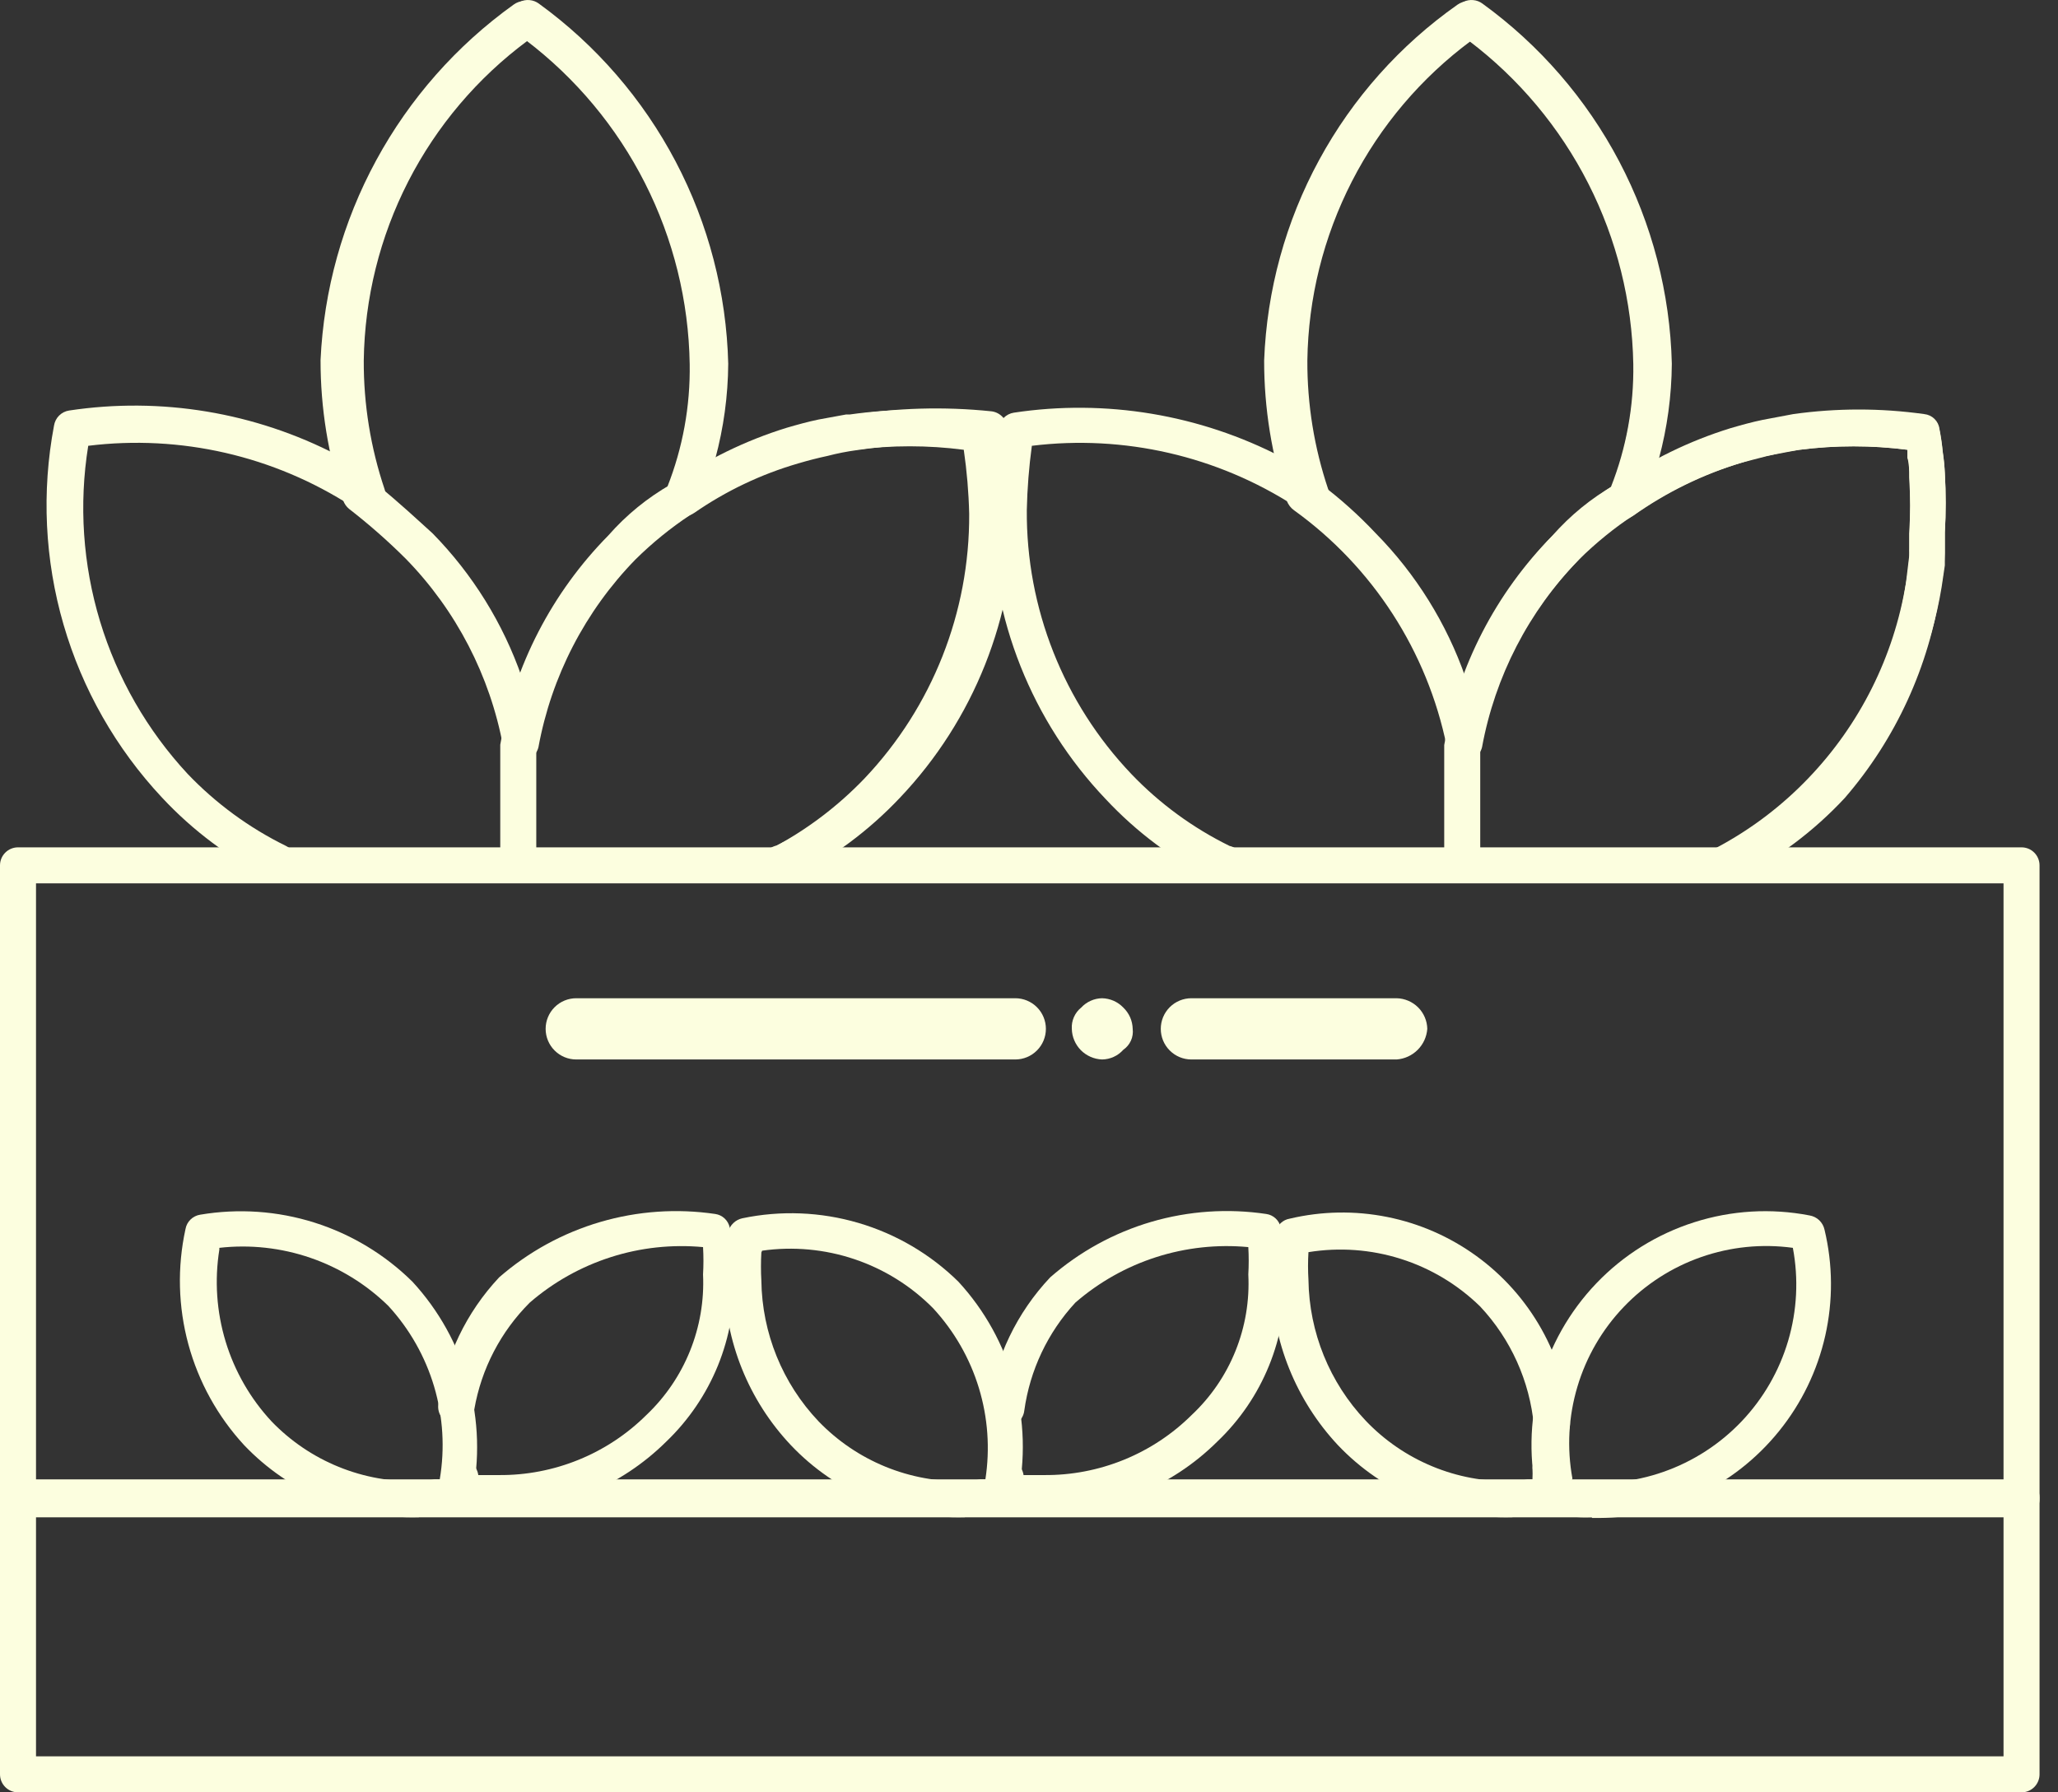
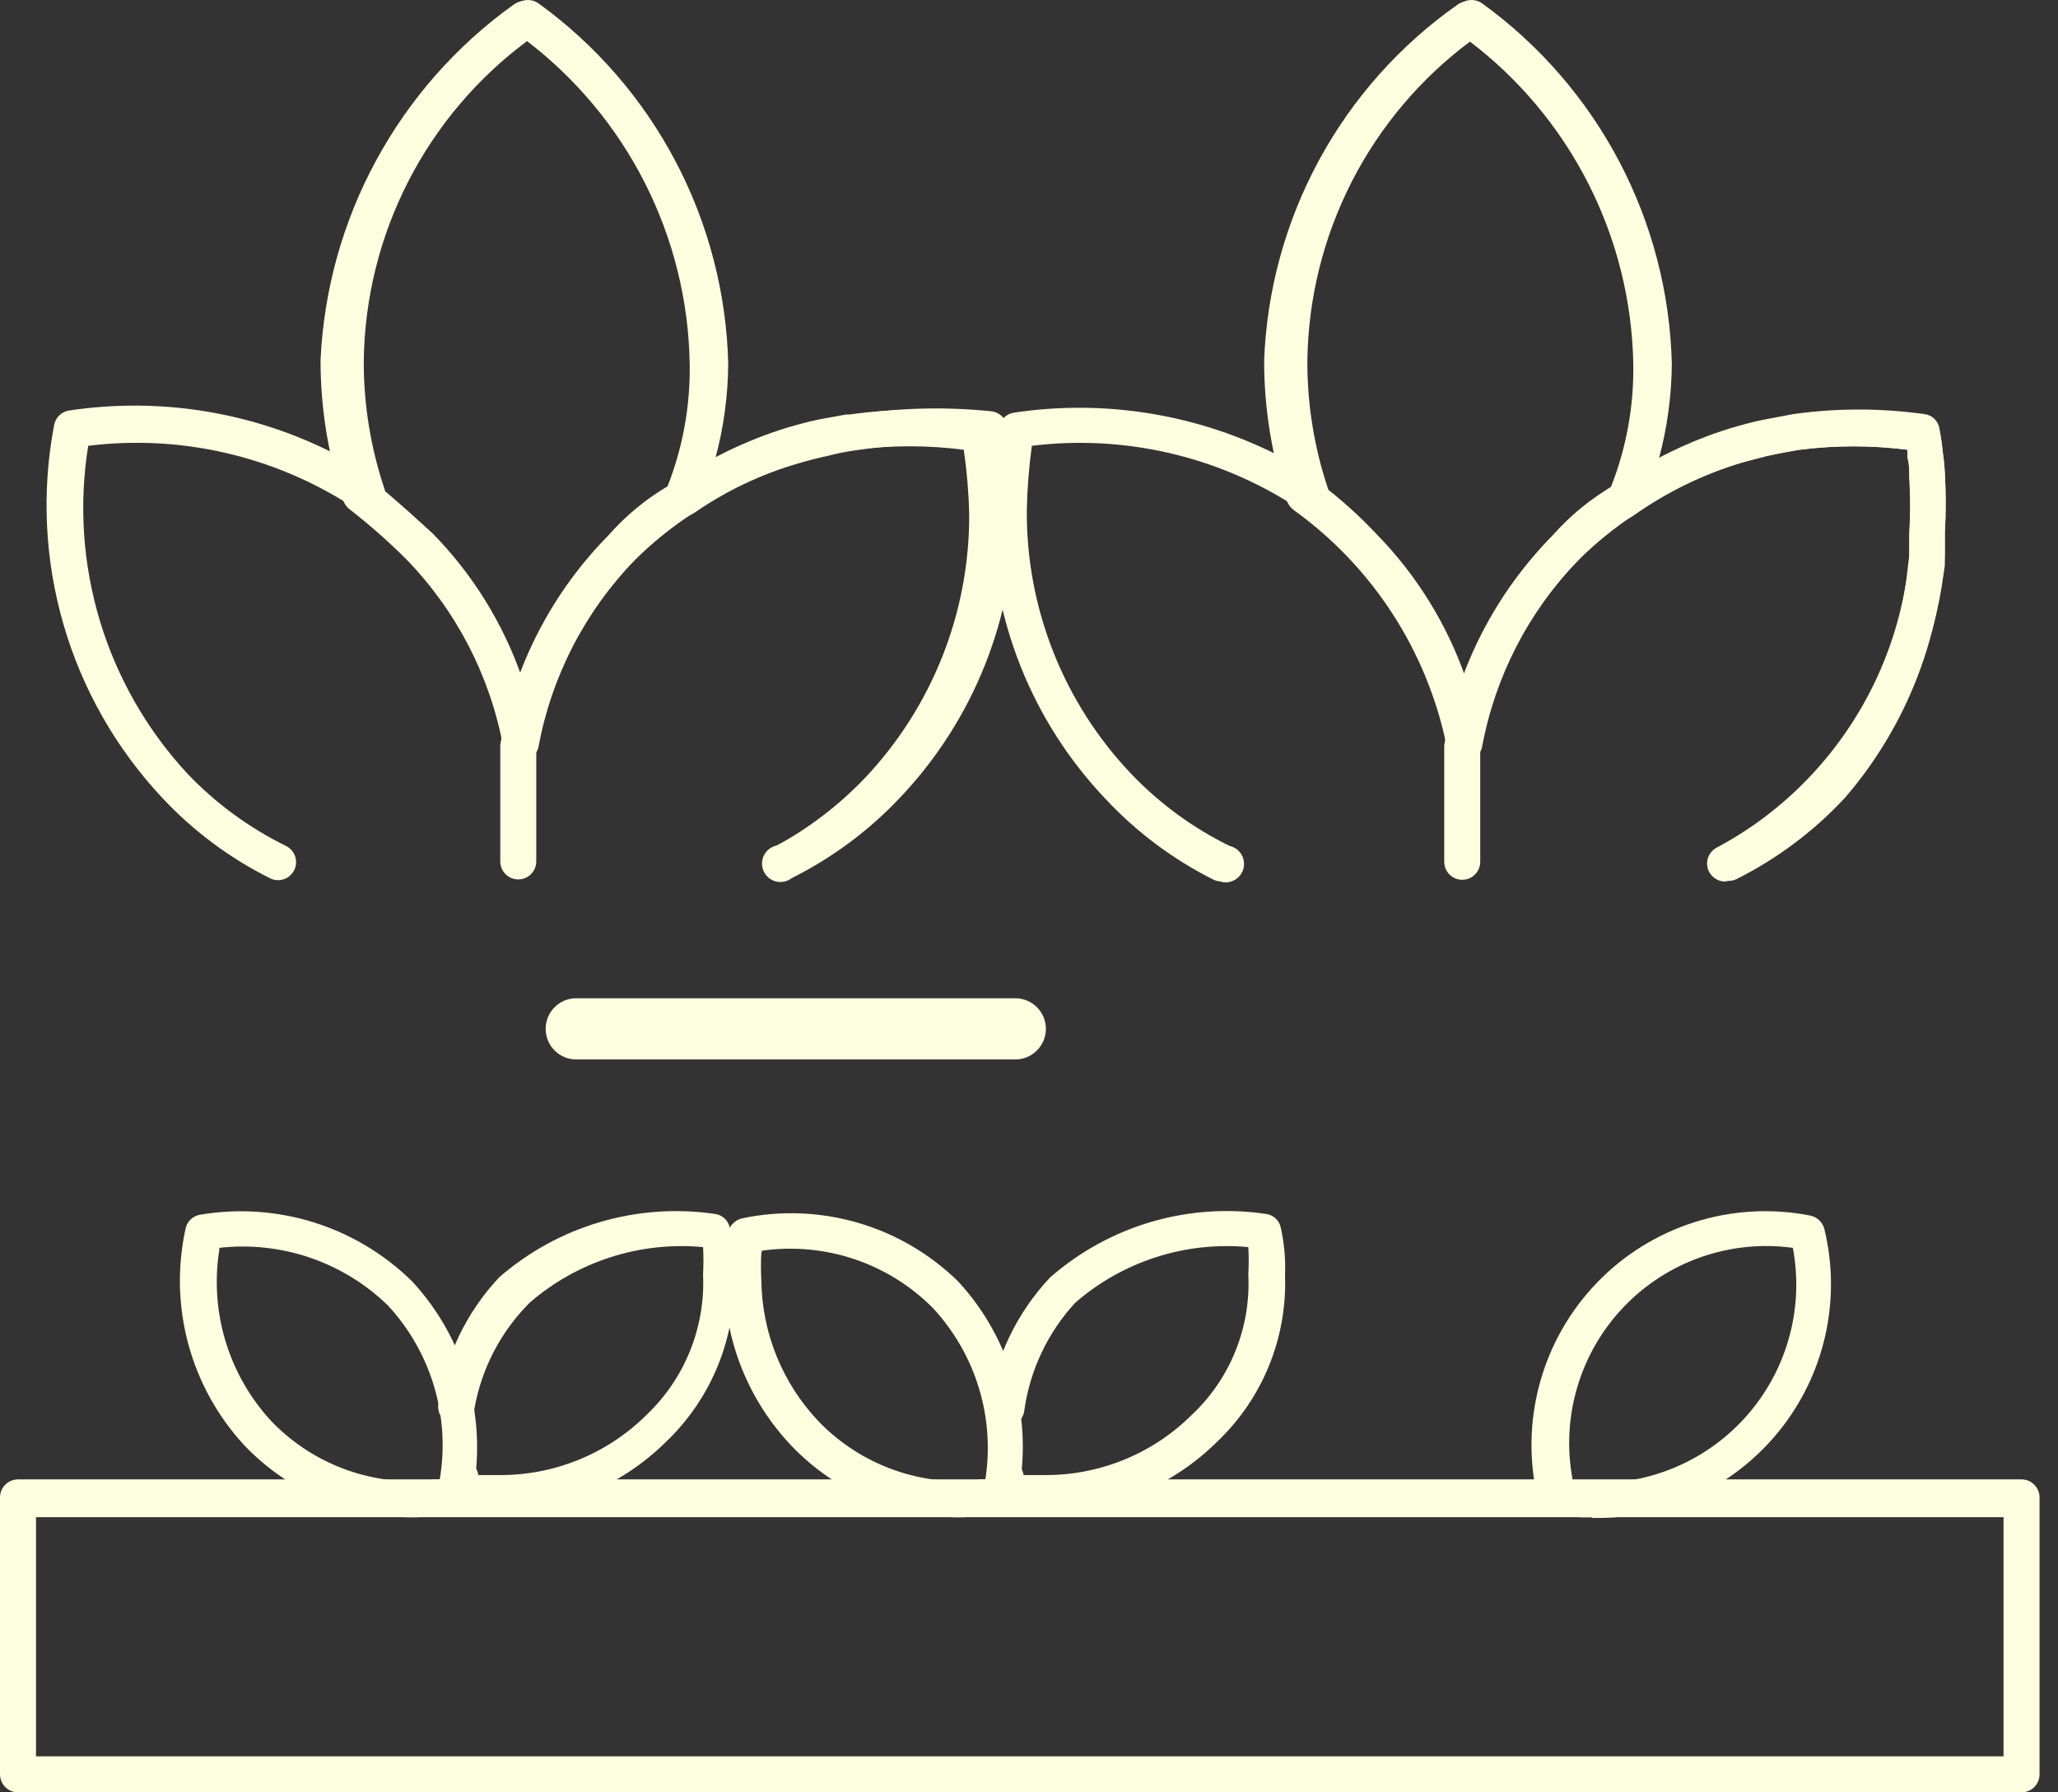
<svg xmlns="http://www.w3.org/2000/svg" width="62" height="54" viewBox="0 0 62 54" fill="none">
  <rect x="0" y="0" width="62" height="54" fill="#333333" stroke="none" />
  <path d="M36.804 26.56C36.721 26.559 36.64 26.541 36.565 26.506C35.344 25.896 34.242 25.073 33.31 24.075C31.082 21.736 29.846 18.626 29.86 15.395C29.875 14.559 29.951 13.725 30.087 12.9C30.103 12.783 30.155 12.675 30.237 12.59C30.32 12.506 30.427 12.451 30.543 12.433C33.312 12.016 36.142 12.487 38.627 13.779C38.412 12.832 38.306 11.863 38.312 10.892C38.331 8.78 38.854 6.702 39.837 4.832C40.82 2.962 42.235 1.353 43.965 0.14C44.004 0.105 44.048 0.076 44.095 0.053C44.185 0.01 44.285 -0.007 44.385 0.003C44.484 0.012 44.579 0.048 44.659 0.107C46.381 1.355 47.792 2.983 48.782 4.865C49.771 6.747 50.314 8.832 50.366 10.957C50.359 11.925 50.228 12.888 49.976 13.822C50.667 13.452 51.394 13.154 52.146 12.932C52.462 12.817 52.789 12.733 53.122 12.683C53.426 12.605 53.734 12.547 54.045 12.509C55.347 12.325 56.67 12.325 57.972 12.509C58.087 12.521 58.195 12.571 58.278 12.652C58.361 12.732 58.414 12.839 58.428 12.954C58.472 13.176 58.505 13.401 58.526 13.627C58.559 13.842 58.581 14.06 58.591 14.278C58.625 14.87 58.625 15.464 58.591 16.057C58.591 16.296 58.591 16.48 58.591 16.665C58.58 17.03 58.536 17.393 58.461 17.75C58.116 20.079 57.115 22.262 55.575 24.043C54.643 25.044 53.541 25.87 52.319 26.484C52.19 26.547 52.041 26.557 51.904 26.51C51.768 26.463 51.656 26.364 51.593 26.235C51.529 26.105 51.52 25.956 51.567 25.819C51.614 25.683 51.712 25.571 51.842 25.508C52.947 24.961 53.95 24.227 54.804 23.338C56.201 21.702 57.108 19.705 57.419 17.576C57.479 17.272 57.515 16.964 57.528 16.654C57.522 16.614 57.522 16.574 57.528 16.535C57.528 16.35 57.528 16.209 57.528 16.079C57.562 15.515 57.562 14.95 57.528 14.386C57.528 14.169 57.528 13.974 57.473 13.79V13.551C56.393 13.412 55.299 13.412 54.218 13.551C53.929 13.584 53.642 13.638 53.361 13.713C53.068 13.755 52.781 13.828 52.504 13.931C51.377 14.256 50.311 14.761 49.346 15.428C49.253 15.494 49.141 15.53 49.026 15.53C48.912 15.53 48.8 15.494 48.706 15.428C48.616 15.359 48.549 15.263 48.516 15.154C48.483 15.045 48.485 14.928 48.522 14.82C49.422 12.409 49.498 9.767 48.738 7.307C47.979 4.848 46.426 2.709 44.323 1.225C42.814 2.343 41.584 3.794 40.728 5.465C39.872 7.136 39.412 8.982 39.386 10.86C39.38 12.181 39.593 13.493 40.015 14.744C40.055 14.853 40.057 14.972 40.022 15.082C39.986 15.191 39.915 15.287 39.82 15.352C39.728 15.421 39.615 15.459 39.5 15.459C39.385 15.459 39.272 15.421 39.18 15.352L39.017 15.254C36.669 13.736 33.861 13.091 31.086 13.431C30.999 14.072 30.948 14.717 30.934 15.363C30.912 18.321 32.04 21.173 34.08 23.316C34.932 24.208 35.935 24.942 37.042 25.486C37.186 25.518 37.312 25.605 37.391 25.729C37.47 25.853 37.497 26.004 37.466 26.148C37.434 26.292 37.346 26.417 37.222 26.496C37.098 26.576 36.948 26.603 36.804 26.571V26.56Z" fill="#FCFEDF" />
  <path d="M23.632 26.56C23.488 26.592 23.337 26.565 23.213 26.486C23.089 26.406 23.001 26.281 22.97 26.137C22.938 25.993 22.965 25.843 23.044 25.718C23.124 25.594 23.249 25.507 23.393 25.475C24.498 24.928 25.5 24.194 26.355 23.305C28.394 21.157 29.521 18.303 29.502 15.341C29.493 14.702 29.442 14.064 29.35 13.431C28.169 13.341 26.983 13.384 25.812 13.562C25.516 13.602 25.223 13.66 24.934 13.735C24.63 13.8 24.337 13.876 24.044 13.963C22.929 14.287 21.874 14.789 20.919 15.45C20.826 15.516 20.714 15.552 20.599 15.552C20.484 15.552 20.372 15.516 20.279 15.45C20.188 15.38 20.122 15.285 20.088 15.175C20.055 15.066 20.058 14.95 20.095 14.842C21 12.428 21.079 9.781 20.319 7.317C19.559 4.853 18.003 2.71 15.896 1.225C14.387 2.343 13.157 3.794 12.3 5.465C11.444 7.136 10.985 8.982 10.959 10.86C10.953 12.181 11.166 13.493 11.588 14.744C11.627 14.853 11.63 14.972 11.594 15.082C11.559 15.191 11.488 15.287 11.393 15.352C11.3 15.421 11.188 15.459 11.073 15.459C10.957 15.459 10.845 15.421 10.752 15.352L10.601 15.254C8.249 13.734 5.438 13.088 2.658 13.431C2.373 15.198 2.495 17.007 3.014 18.72C3.533 20.432 4.435 22.004 5.653 23.316C6.505 24.208 7.508 24.942 8.615 25.486C8.679 25.517 8.736 25.561 8.784 25.614C8.831 25.668 8.867 25.73 8.89 25.798C8.914 25.865 8.923 25.937 8.919 26.008C8.914 26.079 8.896 26.149 8.865 26.213C8.833 26.277 8.79 26.334 8.736 26.382C8.683 26.429 8.62 26.465 8.553 26.488C8.485 26.511 8.414 26.521 8.343 26.517C8.271 26.512 8.202 26.494 8.138 26.462C6.916 25.853 5.814 25.03 4.883 24.032C3.497 22.552 2.479 20.765 1.914 18.817C1.348 16.87 1.25 14.816 1.627 12.824C1.645 12.709 1.698 12.603 1.78 12.521C1.862 12.439 1.969 12.385 2.083 12.368C4.852 11.951 7.682 12.422 10.167 13.713C9.952 12.767 9.846 11.798 9.852 10.827C9.885 8.723 10.418 6.656 11.406 4.798C12.395 2.94 13.811 1.343 15.537 0.14C15.576 0.105 15.62 0.076 15.668 0.053C15.758 0.01 15.858 -0.007 15.957 0.003C16.056 0.012 16.151 0.048 16.232 0.107C17.953 1.355 19.364 2.983 20.354 4.865C21.344 6.747 21.886 8.832 21.939 10.957C21.932 11.925 21.801 12.888 21.548 13.822C22.242 13.458 22.969 13.16 23.718 12.932C24.044 12.835 24.359 12.748 24.673 12.683C24.988 12.606 25.307 12.548 25.628 12.509C27.024 12.286 28.443 12.246 29.849 12.39C29.972 12.4 30.088 12.452 30.179 12.537C30.269 12.621 30.329 12.734 30.348 12.856C30.475 13.682 30.548 14.516 30.565 15.352C30.574 18.581 29.338 21.69 27.114 24.032C26.18 25.023 25.078 25.842 23.86 26.452C23.792 26.504 23.715 26.541 23.632 26.56Z" fill="#FCFEDF" />
  <path d="M51.972 26.56C51.875 26.559 51.779 26.533 51.696 26.483C51.612 26.434 51.543 26.363 51.495 26.278C51.461 26.215 51.439 26.146 51.431 26.075C51.423 26.004 51.43 25.933 51.45 25.864C51.47 25.795 51.504 25.732 51.549 25.676C51.594 25.62 51.649 25.574 51.712 25.54C52.74 24.994 53.674 24.287 54.479 23.446C56.031 21.828 57.056 19.778 57.419 17.565L57.517 16.752V16.61C57.517 16.404 57.517 16.231 57.517 16.079C57.552 15.515 57.552 14.95 57.517 14.386C57.517 14.169 57.517 13.974 57.462 13.789V13.551C56.382 13.412 55.288 13.412 54.207 13.551L53.339 13.713L52.461 13.941C51.297 14.296 50.198 14.834 49.206 15.536C48.575 15.898 48.007 16.36 47.524 16.903C46.009 18.456 44.99 20.424 44.594 22.556V25.963C44.594 26.107 44.537 26.245 44.435 26.347C44.334 26.449 44.196 26.506 44.052 26.506C43.908 26.506 43.77 26.449 43.668 26.347C43.566 26.245 43.509 26.107 43.509 25.963V22.448C43.93 20.065 45.065 17.867 46.764 16.144C47.303 15.528 47.941 15.008 48.652 14.603C49.718 13.858 50.893 13.284 52.135 12.9C52.471 12.802 52.786 12.715 53.101 12.65L54.023 12.476C55.333 12.292 56.662 12.292 57.972 12.476C58.088 12.488 58.195 12.538 58.278 12.619C58.361 12.7 58.414 12.806 58.428 12.921C58.472 13.144 58.505 13.368 58.526 13.594C58.559 13.81 58.581 14.027 58.591 14.245C58.625 14.838 58.625 15.432 58.591 16.024C58.591 16.263 58.591 16.448 58.591 16.632C58.591 16.817 58.591 16.762 58.591 16.838C58.591 16.914 58.591 16.947 58.591 17.034L58.493 17.695C58.19 19.534 57.469 21.279 56.386 22.795C55.302 24.311 53.885 25.559 52.243 26.441C52.165 26.503 52.072 26.545 51.972 26.56Z" fill="#FCFEDF" />
  <path d="M44.117 22.925C43.991 22.928 43.869 22.885 43.771 22.806C43.674 22.726 43.608 22.615 43.585 22.491C43.001 19.625 41.359 17.083 38.985 15.374C38.886 15.303 38.811 15.205 38.768 15.092C38.313 13.727 38.082 12.298 38.084 10.86C38.164 8.745 38.731 6.677 39.742 4.818C40.752 2.958 42.179 1.357 43.91 0.14C44.002 0.075 44.112 0.04 44.225 0.04C44.338 0.04 44.448 0.075 44.54 0.14C46.275 1.375 47.697 3.001 48.69 4.885C49.683 6.769 50.22 8.861 50.258 10.99C50.281 12.452 50.004 13.903 49.444 15.254C49.404 15.357 49.331 15.445 49.238 15.504C48.638 15.901 48.079 16.355 47.567 16.86C46.056 18.414 45.04 20.381 44.648 22.513C44.619 22.632 44.551 22.737 44.454 22.812C44.358 22.887 44.239 22.927 44.117 22.925ZM39.777 14.571C40.375 15.021 40.934 15.522 41.447 16.068C42.658 17.297 43.58 18.78 44.149 20.408C44.714 18.78 45.633 17.298 46.84 16.068C47.358 15.548 47.925 15.079 48.533 14.668C48.997 13.491 49.225 12.234 49.205 10.969C49.171 9.075 48.707 7.214 47.848 5.526C46.989 3.838 45.758 2.367 44.247 1.225C42.738 2.356 41.501 3.81 40.628 5.481C39.755 7.152 39.268 8.998 39.202 10.882C39.187 12.136 39.37 13.385 39.744 14.582L39.777 14.571Z" fill="#FCFEDF" />
  <path d="M23.545 26.56C23.448 26.559 23.352 26.533 23.268 26.483C23.184 26.434 23.115 26.363 23.067 26.278C23.033 26.215 23.012 26.147 23.004 26.076C22.996 26.005 23.003 25.933 23.023 25.864C23.043 25.796 23.076 25.732 23.121 25.676C23.166 25.62 23.222 25.574 23.285 25.54C24.312 24.994 25.246 24.287 26.051 23.446C28.087 21.296 29.214 18.443 29.198 15.482C29.183 14.836 29.128 14.191 29.035 13.551C27.954 13.411 26.861 13.411 25.78 13.551H25.693L24.901 13.703L24.022 13.931C22.859 14.285 21.76 14.823 20.767 15.525C20.137 15.888 19.569 16.349 19.085 16.893C17.571 18.445 16.552 20.413 16.156 22.546V25.953C16.156 26.096 16.099 26.234 15.997 26.336C15.895 26.438 15.757 26.495 15.613 26.495C15.47 26.495 15.332 26.438 15.23 26.336C15.128 26.234 15.071 26.096 15.071 25.953V22.437C15.492 20.054 16.627 17.856 18.326 16.133C18.865 15.518 19.503 14.997 20.214 14.592C21.28 13.848 22.455 13.273 23.697 12.889C24.033 12.791 24.348 12.704 24.663 12.639L25.487 12.488H25.596C26.902 12.303 28.228 12.303 29.534 12.488C29.65 12.504 29.758 12.557 29.842 12.639C29.926 12.721 29.981 12.828 30.001 12.943C30.132 13.769 30.208 14.603 30.229 15.439C30.235 18.668 28.999 21.775 26.778 24.119C25.894 25.037 24.873 25.813 23.751 26.419C23.694 26.481 23.623 26.529 23.545 26.56Z" fill="#FCFEDF" />
  <path d="M15.689 22.925C15.564 22.927 15.441 22.885 15.344 22.805C15.247 22.726 15.181 22.615 15.158 22.491C14.762 20.358 13.743 18.391 12.228 16.838C11.689 16.3 11.116 15.797 10.514 15.33C10.435 15.264 10.375 15.178 10.34 15.081C9.886 13.716 9.655 12.287 9.657 10.849C9.754 8.74 10.327 6.681 11.335 4.827C12.342 2.972 13.757 1.369 15.472 0.14C15.565 0.07 15.677 0.033 15.793 0.033C15.908 0.033 16.02 0.07 16.113 0.14C17.848 1.375 19.269 3 20.262 4.885C21.255 6.769 21.793 8.86 21.831 10.99C21.853 12.452 21.576 13.903 21.017 15.254C20.976 15.357 20.904 15.444 20.811 15.504C20.211 15.9 19.651 16.355 19.14 16.86C17.628 18.413 16.612 20.381 16.221 22.513C16.192 22.631 16.123 22.737 16.027 22.811C15.93 22.886 15.812 22.926 15.689 22.925ZM11.349 14.592C12.044 15.156 12.597 15.677 13.031 16.068C14.238 17.298 15.157 18.78 15.722 20.408C16.287 18.78 17.206 17.298 18.413 16.068C18.931 15.548 19.497 15.079 20.105 14.668C20.569 13.491 20.798 12.234 20.778 10.968C20.748 9.072 20.287 7.207 19.43 5.515C18.573 3.823 17.342 2.349 15.831 1.203C14.33 2.34 13.1 3.794 12.226 5.462C11.352 7.129 10.856 8.968 10.774 10.849C10.755 12.121 10.938 13.388 11.317 14.603L11.349 14.592Z" fill="#FCFEDF" />
  <path d="M60.902 54H0.543C0.399 54 0.261 53.943 0.159 53.841C0.057 53.739 0 53.601 0 53.457V45.114C0 44.97 0.057 44.832 0.159 44.73C0.261 44.628 0.399 44.571 0.543 44.571H60.902C61.046 44.571 61.184 44.628 61.285 44.73C61.387 44.832 61.444 44.97 61.444 45.114V53.457C61.444 53.601 61.387 53.739 61.285 53.841C61.184 53.943 61.046 54 60.902 54ZM1.085 52.915H60.359V45.71H1.085V52.915Z" fill="#FCFEDF" />
-   <path d="M60.902 45.711H0.543C0.399 45.711 0.261 45.653 0.159 45.552C0.057 45.45 0 45.312 0 45.168V26.072C0 25.928 0.057 25.79 0.159 25.688C0.261 25.586 0.399 25.529 0.543 25.529H60.902C61.046 25.529 61.184 25.586 61.285 25.688C61.387 25.79 61.444 25.928 61.444 26.072V45.168C61.444 45.312 61.387 45.45 61.285 45.552C61.184 45.653 61.046 45.711 60.902 45.711ZM1.085 44.626H60.359V26.614H1.085V44.626Z" fill="#FCFEDF" />
  <path d="M47.958 45.711C47.53 45.731 47.101 45.684 46.688 45.569C46.598 45.541 46.517 45.489 46.453 45.419C46.39 45.348 46.348 45.261 46.33 45.168C46.057 44.023 46.075 42.828 46.383 41.692C46.69 40.556 47.278 39.515 48.092 38.664C48.905 37.814 49.919 37.181 51.041 36.824C52.162 36.466 53.355 36.395 54.511 36.618C54.622 36.636 54.725 36.686 54.807 36.764C54.888 36.842 54.944 36.942 54.967 37.052C55.218 38.1 55.225 39.192 54.988 40.243C54.75 41.295 54.275 42.278 53.597 43.116C52.92 43.955 52.06 44.627 51.082 45.08C50.104 45.534 49.035 45.757 47.958 45.732V45.711ZM47.328 44.626C48.267 44.754 49.223 44.657 50.117 44.343C51.011 44.029 51.817 43.508 52.47 42.821C53.123 42.134 53.603 41.302 53.871 40.394C54.139 39.485 54.188 38.526 54.012 37.595C53.082 37.468 52.136 37.563 51.25 37.873C50.364 38.182 49.564 38.698 48.916 39.377C48.268 40.055 47.79 40.878 47.522 41.777C47.253 42.676 47.202 43.627 47.372 44.55L47.328 44.626Z" fill="#FCFEDF" />
  <path d="M31.379 45.548C30.951 45.568 30.522 45.52 30.109 45.407C30.021 45.378 29.942 45.327 29.879 45.258C29.817 45.19 29.772 45.106 29.751 45.016C29.734 44.876 29.734 44.733 29.751 44.593C29.731 44.449 29.769 44.303 29.856 44.187C29.944 44.071 30.074 43.995 30.218 43.975C30.361 43.954 30.508 43.992 30.623 44.08C30.739 44.167 30.816 44.297 30.836 44.441C31.042 44.441 31.281 44.441 31.455 44.441C32.279 44.448 33.097 44.291 33.86 43.98C34.624 43.669 35.318 43.21 35.903 42.629C36.477 42.09 36.927 41.432 37.221 40.701C37.515 39.97 37.647 39.184 37.607 38.398C37.623 38.123 37.623 37.848 37.607 37.573C36.671 37.485 35.727 37.588 34.831 37.875C33.936 38.162 33.109 38.628 32.398 39.244C31.564 40.146 31.027 41.282 30.858 42.499C30.85 42.57 30.828 42.638 30.793 42.7C30.757 42.762 30.71 42.816 30.653 42.858C30.596 42.901 30.531 42.932 30.461 42.948C30.392 42.965 30.32 42.967 30.25 42.955C30.108 42.936 29.979 42.861 29.891 42.747C29.804 42.633 29.765 42.489 29.784 42.347C29.986 40.898 30.635 39.548 31.639 38.484C32.521 37.713 33.559 37.142 34.684 36.812C35.808 36.483 36.99 36.402 38.149 36.575C38.254 36.59 38.351 36.636 38.429 36.708C38.506 36.78 38.56 36.873 38.583 36.976C38.69 37.45 38.733 37.935 38.713 38.419C38.747 39.352 38.583 40.28 38.231 41.145C37.88 42.009 37.349 42.788 36.673 43.432C35.978 44.122 35.151 44.665 34.241 45.028C33.331 45.392 32.358 45.568 31.379 45.548Z" fill="#FCFEDF" />
  <path d="M14.952 45.548C14.524 45.568 14.095 45.52 13.682 45.407C13.592 45.379 13.51 45.327 13.447 45.256C13.384 45.185 13.342 45.099 13.324 45.005C13.309 44.865 13.309 44.723 13.324 44.582C13.305 44.438 13.345 44.293 13.433 44.178C13.522 44.063 13.652 43.988 13.796 43.969C13.94 43.95 14.085 43.99 14.2 44.078C14.315 44.167 14.39 44.297 14.409 44.441C14.615 44.441 14.854 44.441 15.028 44.441C15.852 44.448 16.67 44.291 17.433 43.98C18.197 43.669 18.891 43.21 19.476 42.629C20.047 42.087 20.494 41.429 20.788 40.699C21.082 39.969 21.216 39.184 21.18 38.398C21.196 38.123 21.196 37.848 21.18 37.573C20.242 37.486 19.296 37.588 18.399 37.876C17.503 38.163 16.673 38.628 15.961 39.244C15.086 40.117 14.502 41.238 14.29 42.456C14.28 42.527 14.256 42.596 14.219 42.657C14.183 42.719 14.135 42.774 14.077 42.817C13.961 42.904 13.815 42.942 13.671 42.922C13.527 42.902 13.397 42.826 13.31 42.71C13.223 42.594 13.185 42.448 13.205 42.304C13.408 40.872 14.049 39.538 15.038 38.484C15.921 37.715 16.96 37.145 18.084 36.816C19.208 36.486 20.39 36.404 21.549 36.575C21.653 36.59 21.75 36.636 21.828 36.708C21.905 36.78 21.959 36.873 21.983 36.976C22.089 37.45 22.133 37.935 22.113 38.419C22.144 39.351 21.979 40.28 21.628 41.143C21.276 42.007 20.746 42.787 20.073 43.432C18.71 44.783 16.87 45.543 14.952 45.548Z" fill="#FCFEDF" />
-   <path d="M45.538 45.711C44.563 45.735 43.594 45.555 42.693 45.181C41.792 44.807 40.98 44.248 40.308 43.541C39.043 42.188 38.327 40.413 38.301 38.56C38.282 38.076 38.326 37.591 38.431 37.117C38.454 37.016 38.506 36.923 38.581 36.852C38.657 36.78 38.752 36.733 38.854 36.716C39.818 36.488 40.82 36.47 41.791 36.665C42.763 36.859 43.681 37.262 44.482 37.844C45.284 38.426 45.95 39.174 46.436 40.038C46.921 40.901 47.215 41.859 47.296 42.846C47.308 42.99 47.264 43.132 47.173 43.244C47.082 43.355 46.951 43.427 46.808 43.443C46.665 43.453 46.524 43.407 46.413 43.317C46.302 43.226 46.23 43.097 46.211 42.955C46.085 41.612 45.516 40.348 44.594 39.364C43.92 38.704 43.1 38.212 42.202 37.928C41.303 37.643 40.349 37.574 39.419 37.725C39.402 38.003 39.402 38.282 39.419 38.56C39.441 40.141 40.056 41.656 41.144 42.803C41.709 43.396 42.392 43.864 43.149 44.178C43.905 44.492 44.719 44.644 45.538 44.626C45.699 44.623 45.858 44.605 46.016 44.572H46.167C46.173 44.456 46.173 44.34 46.167 44.224C46.173 44.153 46.193 44.083 46.225 44.02C46.257 43.956 46.302 43.899 46.357 43.853C46.411 43.806 46.474 43.771 46.542 43.749C46.61 43.727 46.682 43.719 46.753 43.725C46.825 43.731 46.894 43.75 46.958 43.783C47.022 43.815 47.078 43.86 47.125 43.914C47.171 43.969 47.206 44.032 47.228 44.1C47.25 44.168 47.258 44.24 47.252 44.311C47.225 44.606 47.182 44.9 47.122 45.19C47.097 45.312 47.031 45.423 46.934 45.502C46.837 45.581 46.716 45.624 46.591 45.624C46.435 45.614 46.279 45.614 46.124 45.624C45.931 45.666 45.735 45.695 45.538 45.711Z" fill="#FCFEDF" />
-   <path d="M33.842 30.357C33.928 30.44 33.998 30.539 34.047 30.649C34.095 30.759 34.121 30.877 34.124 30.997C34.139 31.118 34.121 31.241 34.071 31.352C34.021 31.463 33.942 31.558 33.842 31.627C33.761 31.718 33.663 31.791 33.553 31.841C33.442 31.892 33.323 31.918 33.202 31.92C32.961 31.911 32.732 31.811 32.562 31.64C32.393 31.468 32.295 31.238 32.29 30.997C32.282 30.876 32.304 30.754 32.353 30.643C32.402 30.532 32.477 30.433 32.572 30.357C32.653 30.27 32.75 30.2 32.858 30.152C32.966 30.103 33.083 30.077 33.202 30.075C33.322 30.078 33.44 30.104 33.55 30.152C33.66 30.201 33.759 30.27 33.842 30.357Z" fill="#FCFEDF" />
  <path d="M29.057 45.711C28.081 45.736 27.112 45.557 26.211 45.183C25.31 44.809 24.497 44.249 23.827 43.541C22.554 42.193 21.837 40.414 21.82 38.56C21.802 38.073 21.842 37.585 21.939 37.106C21.966 37.007 22.02 36.917 22.095 36.847C22.169 36.776 22.262 36.727 22.362 36.705C23.521 36.462 24.721 36.51 25.857 36.843C26.993 37.176 28.029 37.785 28.872 38.614C29.668 39.478 30.244 40.52 30.554 41.653C30.864 42.786 30.897 43.976 30.652 45.125C30.627 45.247 30.56 45.357 30.463 45.436C30.366 45.515 30.245 45.559 30.12 45.559C29.961 45.549 29.802 45.549 29.643 45.559C29.451 45.623 29.255 45.673 29.057 45.711ZM22.937 37.736C22.921 38.017 22.921 38.3 22.937 38.582C22.957 40.163 23.573 41.678 24.662 42.824C25.23 43.413 25.914 43.877 26.67 44.187C27.427 44.497 28.239 44.647 29.057 44.626C29.214 44.622 29.37 44.604 29.523 44.571H29.686C29.829 43.649 29.762 42.707 29.489 41.814C29.217 40.922 28.746 40.103 28.113 39.417C27.449 38.745 26.637 38.238 25.742 37.937C24.847 37.636 23.894 37.548 22.959 37.681L22.937 37.736Z" fill="#FCFEDF" />
  <path d="M12.608 45.711C11.629 45.737 10.656 45.558 9.751 45.184C8.847 44.81 8.031 44.25 7.356 43.541C6.56 42.678 5.983 41.635 5.675 40.502C5.367 39.369 5.337 38.178 5.588 37.03C5.607 36.92 5.66 36.819 5.74 36.742C5.82 36.664 5.922 36.613 6.033 36.596C7.182 36.402 8.36 36.483 9.472 36.834C10.583 37.185 11.595 37.795 12.424 38.614C13.221 39.477 13.799 40.519 14.111 41.652C14.422 42.785 14.458 43.975 14.214 45.125C14.187 45.246 14.12 45.355 14.023 45.434C13.927 45.513 13.807 45.557 13.682 45.559C13.523 45.549 13.364 45.549 13.205 45.559C13.009 45.623 12.81 45.674 12.608 45.711ZM6.608 37.649C6.46 38.574 6.525 39.521 6.797 40.418C7.07 41.315 7.543 42.138 8.181 42.824C8.752 43.417 9.441 43.884 10.204 44.194C10.966 44.504 11.785 44.651 12.608 44.626C12.768 44.622 12.928 44.604 13.085 44.571H13.248C13.406 43.639 13.348 42.683 13.079 41.776C12.81 40.87 12.337 40.037 11.697 39.342C11.031 38.691 10.229 38.197 9.349 37.895C8.469 37.593 7.532 37.49 6.608 37.595V37.649Z" fill="#FCFEDF" />
  <path d="M30.587 31.92H17.36C17.116 31.92 16.881 31.823 16.708 31.649C16.535 31.477 16.438 31.242 16.438 30.997C16.438 30.753 16.535 30.518 16.708 30.345C16.881 30.172 17.116 30.075 17.36 30.075H30.587C30.831 30.075 31.066 30.172 31.239 30.345C31.412 30.518 31.509 30.753 31.509 30.997C31.509 31.242 31.412 31.477 31.239 31.649C31.066 31.823 30.831 31.92 30.587 31.92Z" fill="#FCFEDF" />
-   <path d="M42.077 31.92H35.892C35.648 31.92 35.413 31.823 35.24 31.649C35.067 31.477 34.97 31.242 34.97 30.997C34.97 30.753 35.067 30.518 35.24 30.345C35.413 30.172 35.648 30.075 35.892 30.075H42.077C42.32 30.081 42.551 30.18 42.723 30.351C42.895 30.523 42.994 30.755 42.999 30.997C42.981 31.236 42.879 31.461 42.709 31.63C42.54 31.799 42.316 31.902 42.077 31.92Z" fill="#FCFEDF" />
</svg>